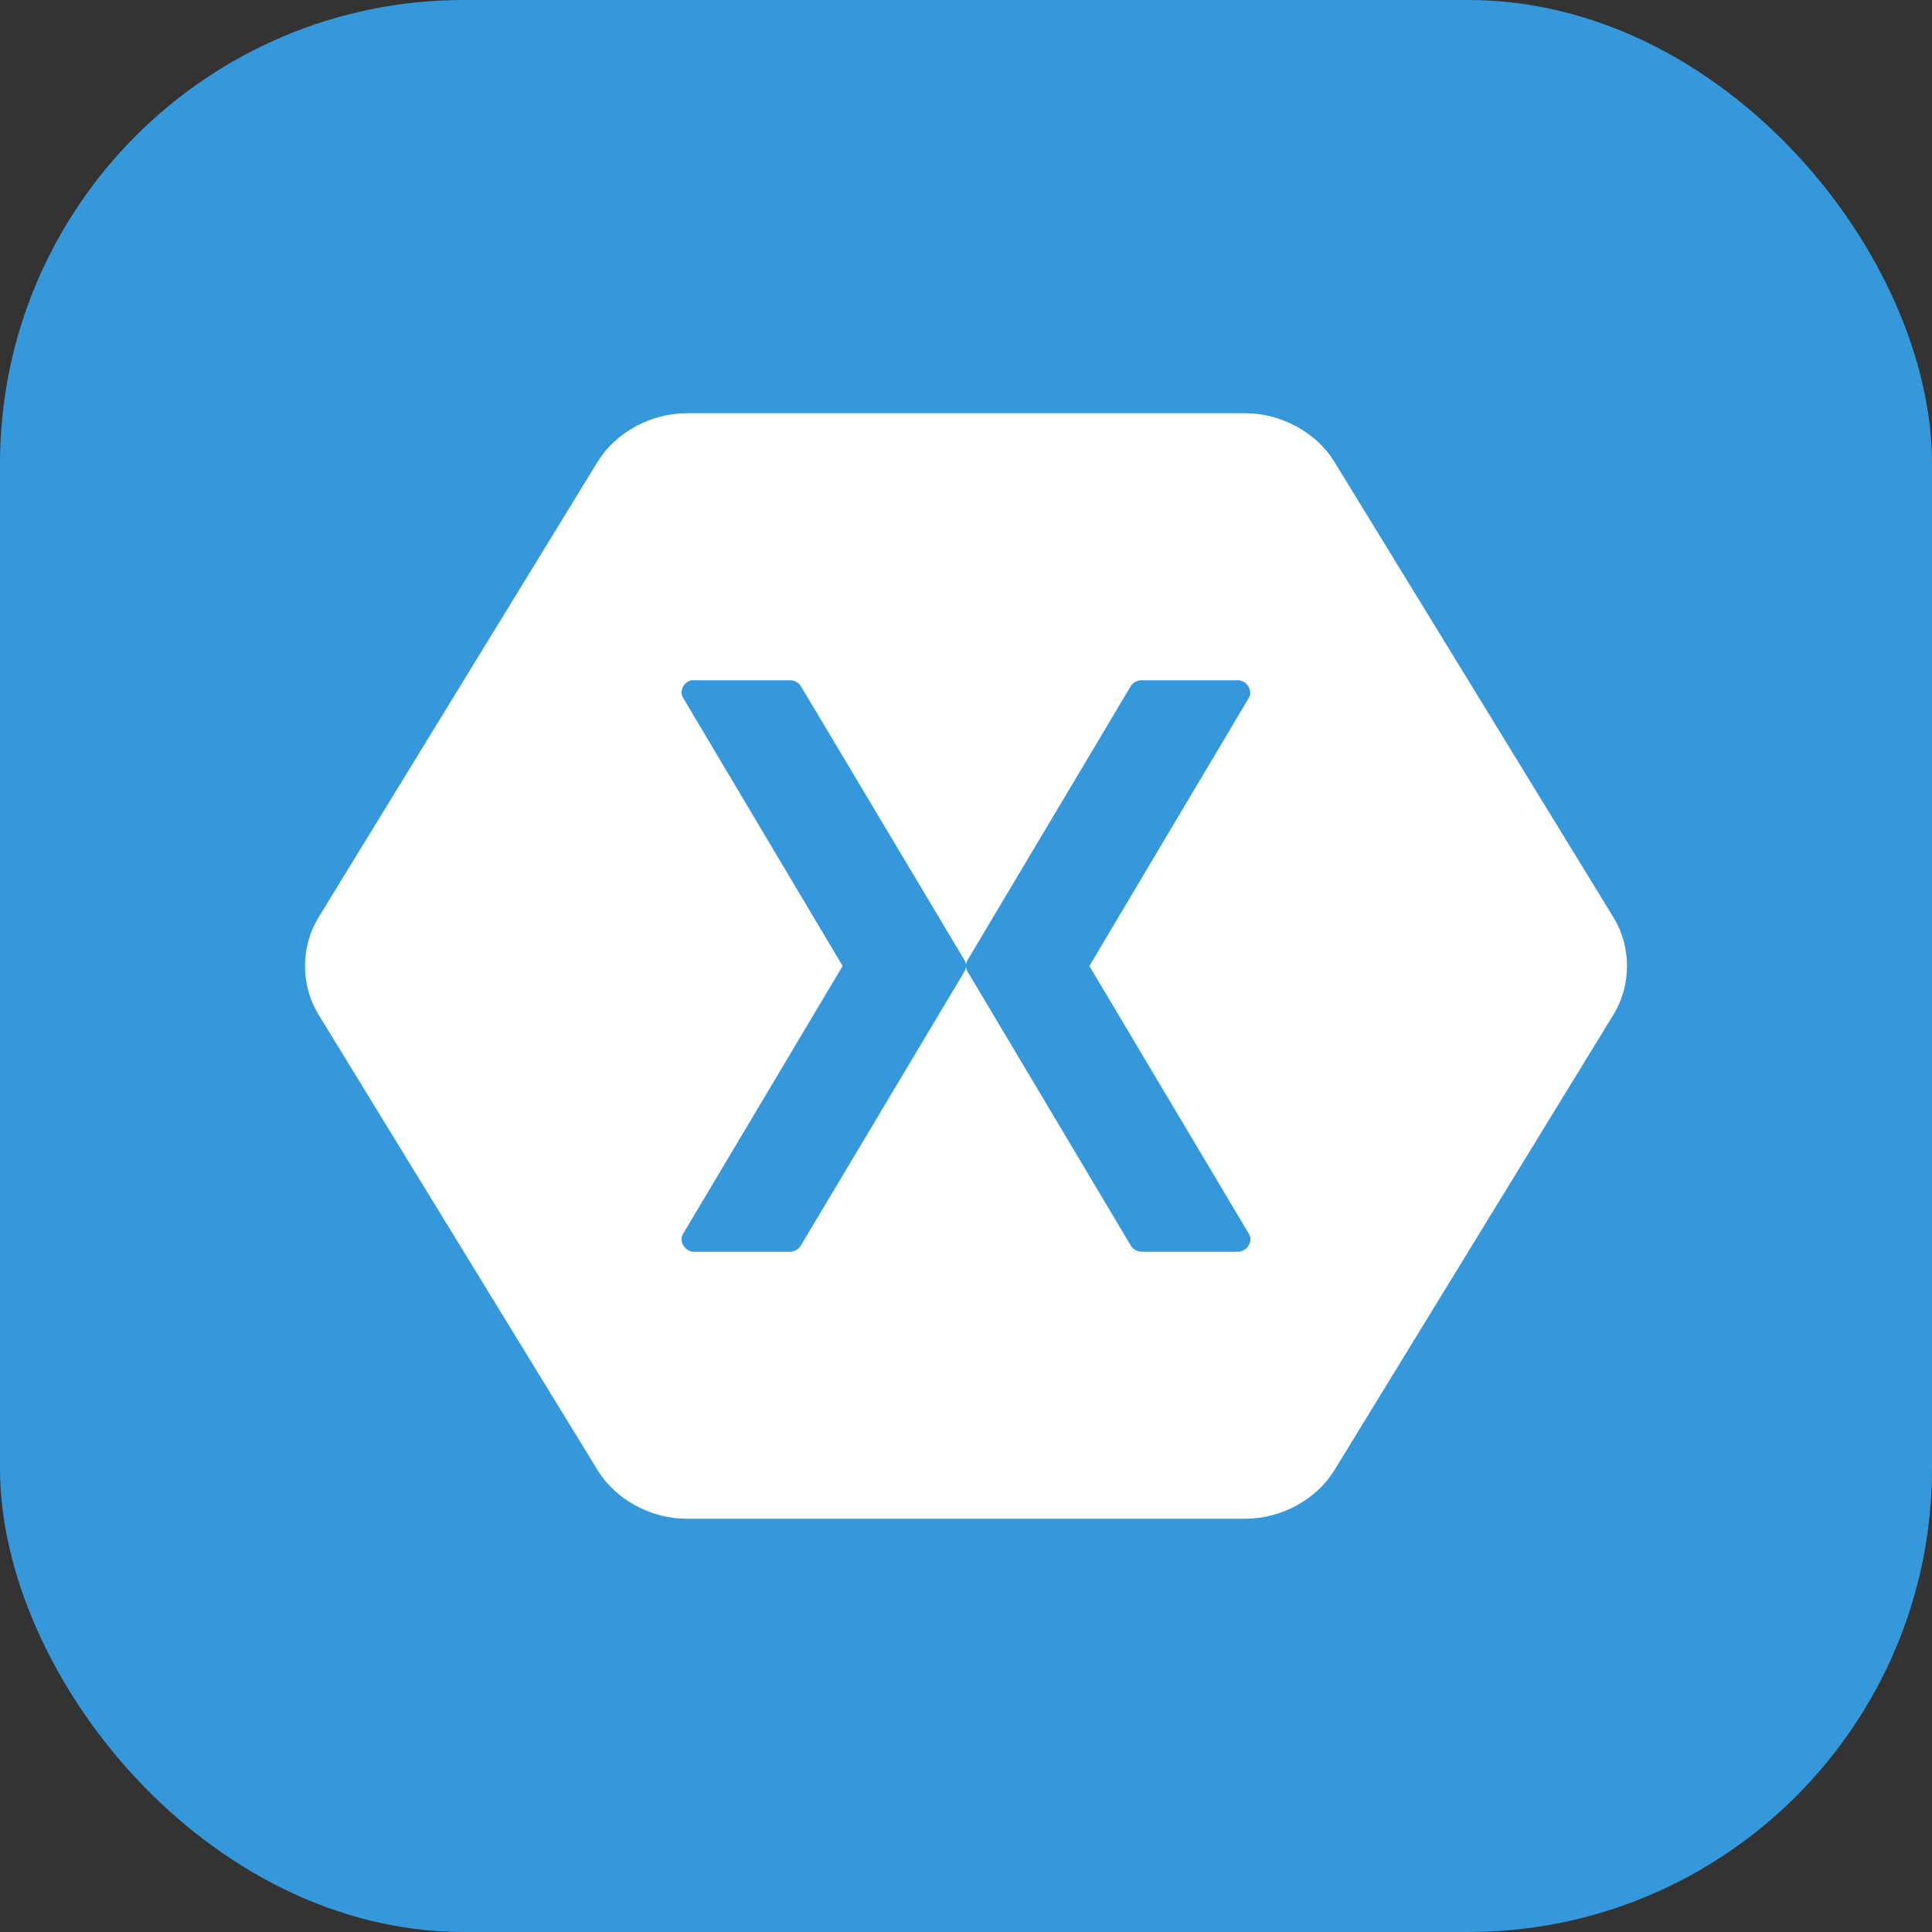
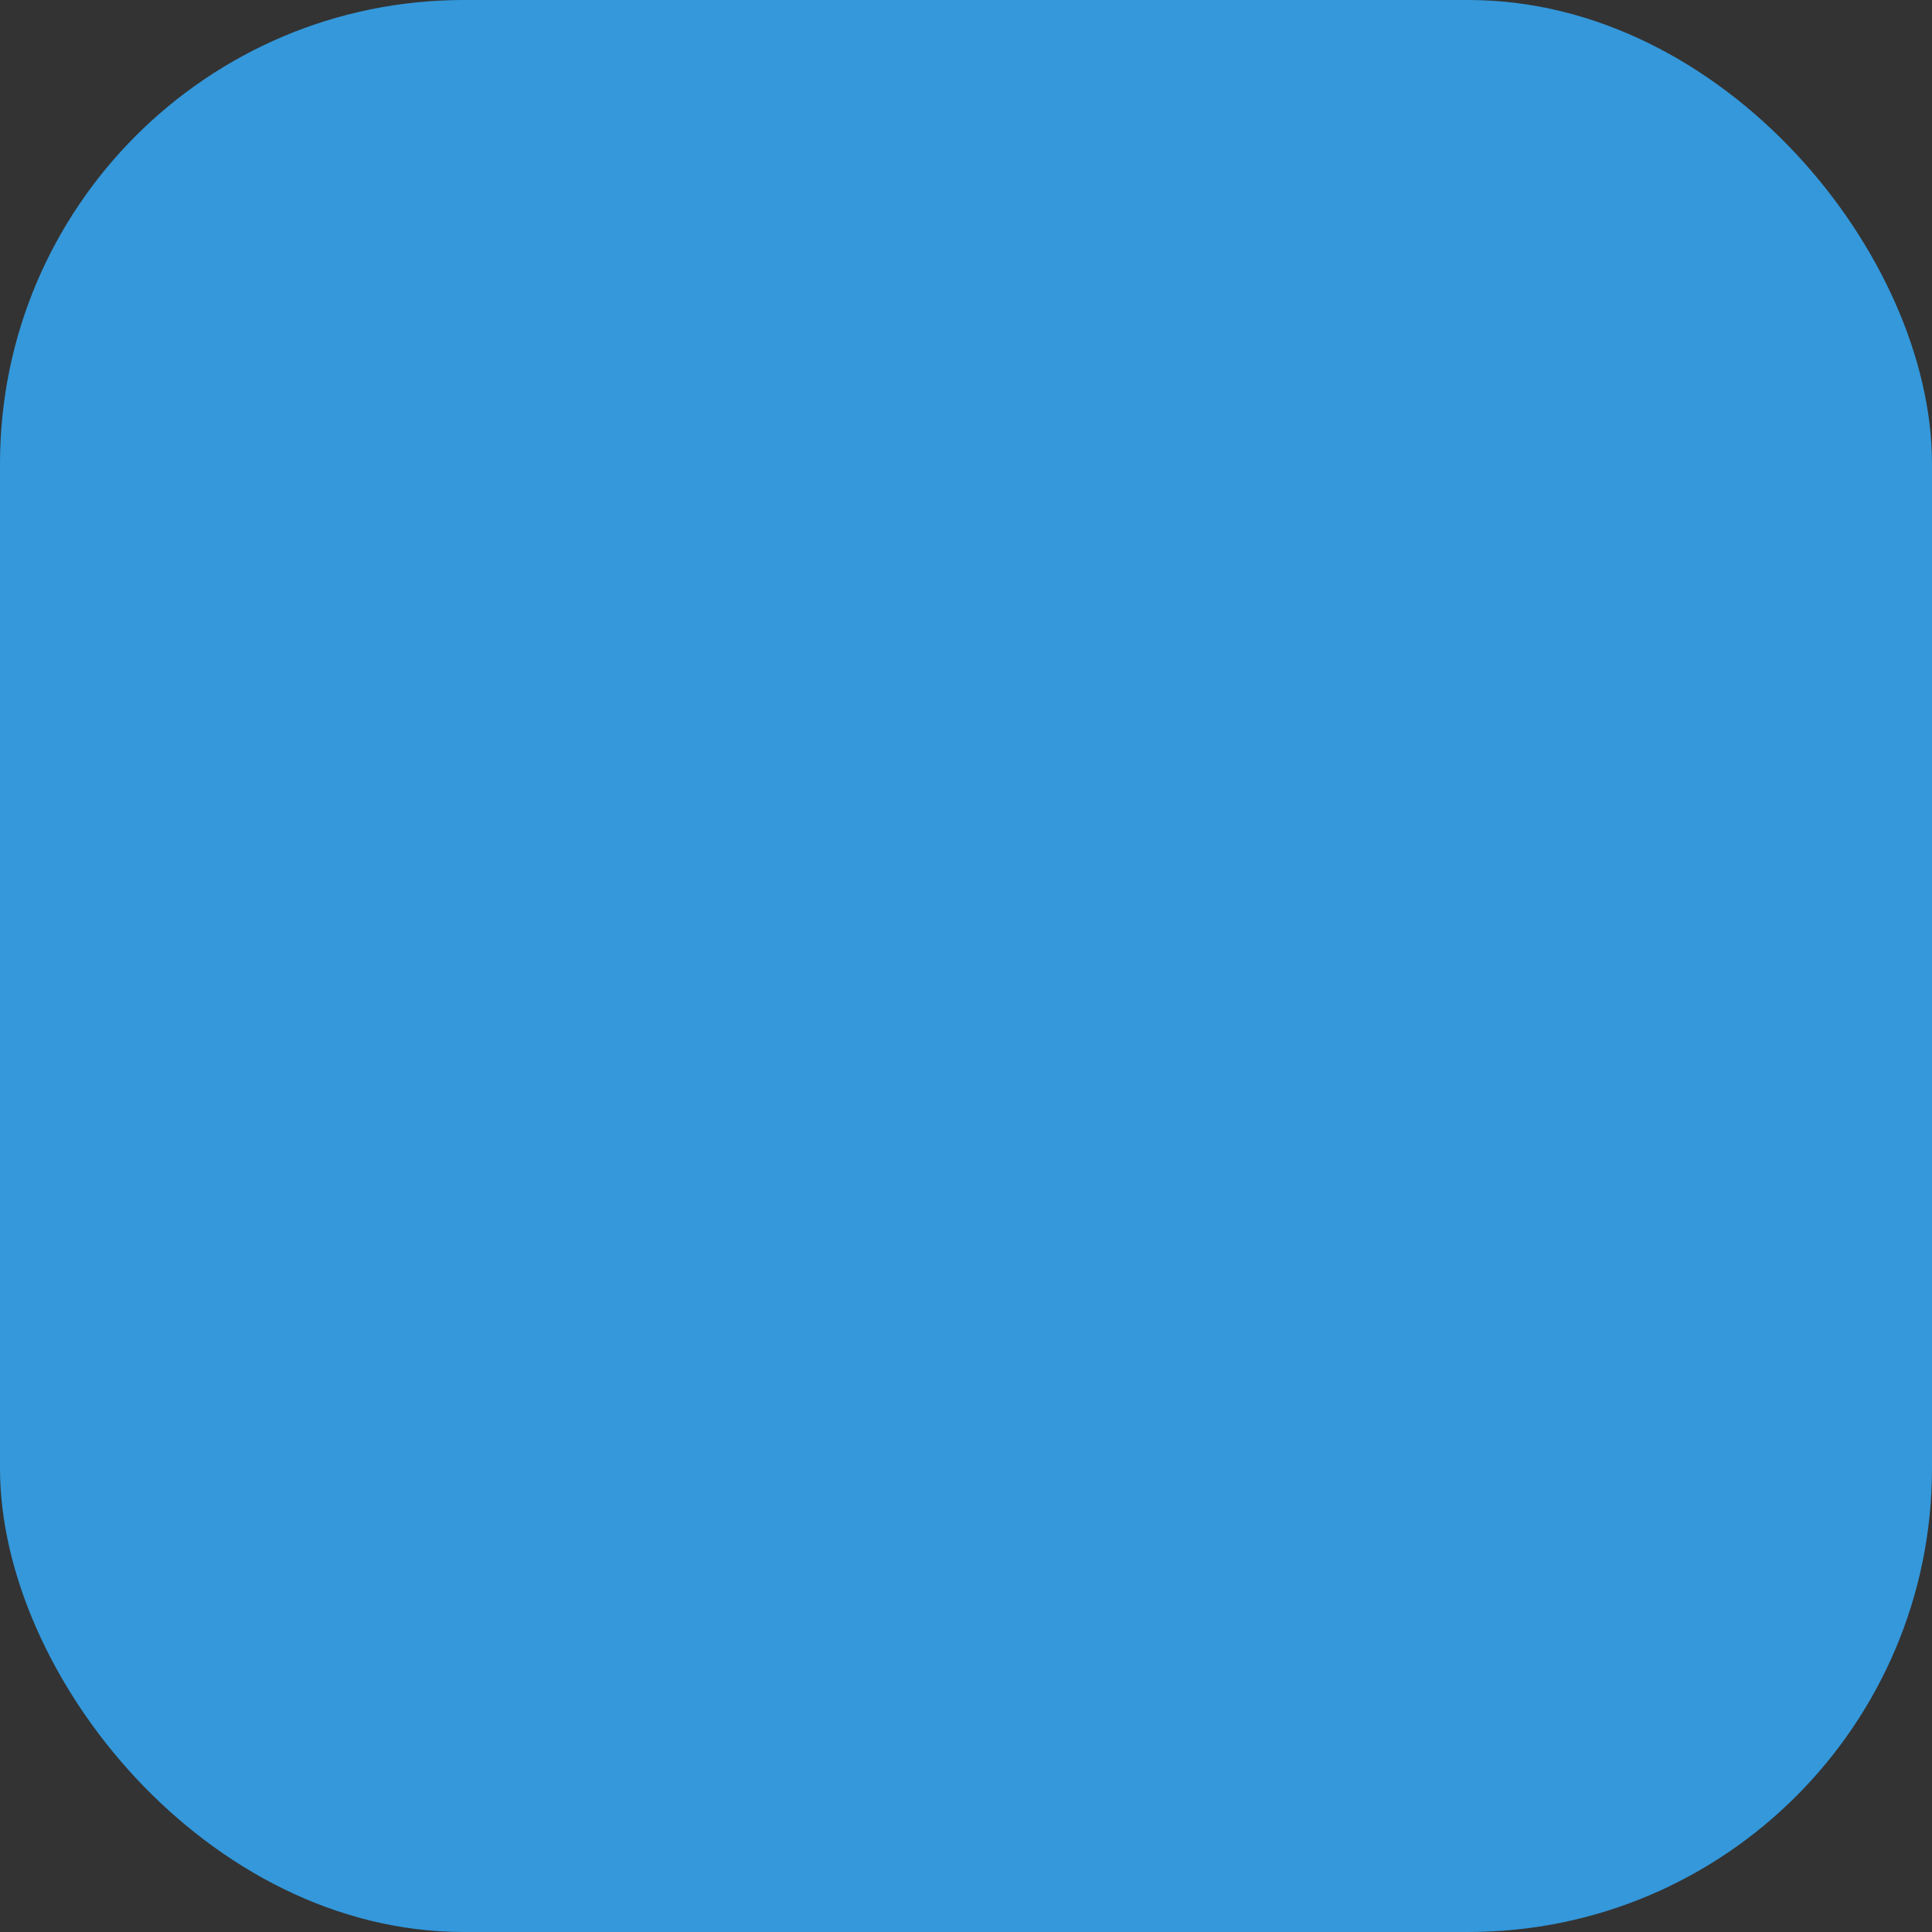
<svg xmlns="http://www.w3.org/2000/svg" width="50" height="50" viewBox="0 0 50 50" fill="none">
  <rect x="0" y="0" width="50" height="50" fill="#333333" stroke="none" />
  <rect width="50" height="50" rx="12" fill="#3498DB" />
-   <path fill-rule="evenodd" clip-rule="evenodd" d="M17.765 10.695C16.841 10.697 15.937 11.19 15.472 11.942L8.237 23.753C7.779 24.507 7.779 25.493 8.237 26.247L15.472 38.058C15.937 38.81 16.841 39.303 17.765 39.305H32.235C33.159 39.303 34.063 38.81 34.528 38.058L41.763 26.247C42.221 25.493 42.221 24.507 41.763 23.753L34.528 11.942C34.063 11.19 33.159 10.697 32.235 10.695H17.765ZM17.897 17.605C17.917 17.603 17.937 17.603 17.957 17.605H20.453C20.564 17.607 20.671 17.667 20.726 17.757L24.96 24.848C24.981 24.883 24.995 24.922 25 24.962C25.005 24.922 25.019 24.883 25.04 24.848L29.264 17.757C29.321 17.664 29.433 17.604 29.547 17.605H32.042C32.263 17.607 32.429 17.868 32.325 18.052L28.193 25L32.325 31.938C32.439 32.123 32.269 32.397 32.042 32.395H29.547C29.431 32.394 29.318 32.33 29.264 32.233L25.04 25.143C25.019 25.108 25.005 25.069 25 25.028C24.995 25.069 24.981 25.108 24.96 25.143L20.726 32.233C20.673 32.327 20.566 32.391 20.453 32.395H17.957C17.731 32.397 17.561 32.123 17.674 31.938L21.807 25L17.674 18.052C17.575 17.884 17.696 17.64 17.897 17.605Z" fill="white" />
</svg>